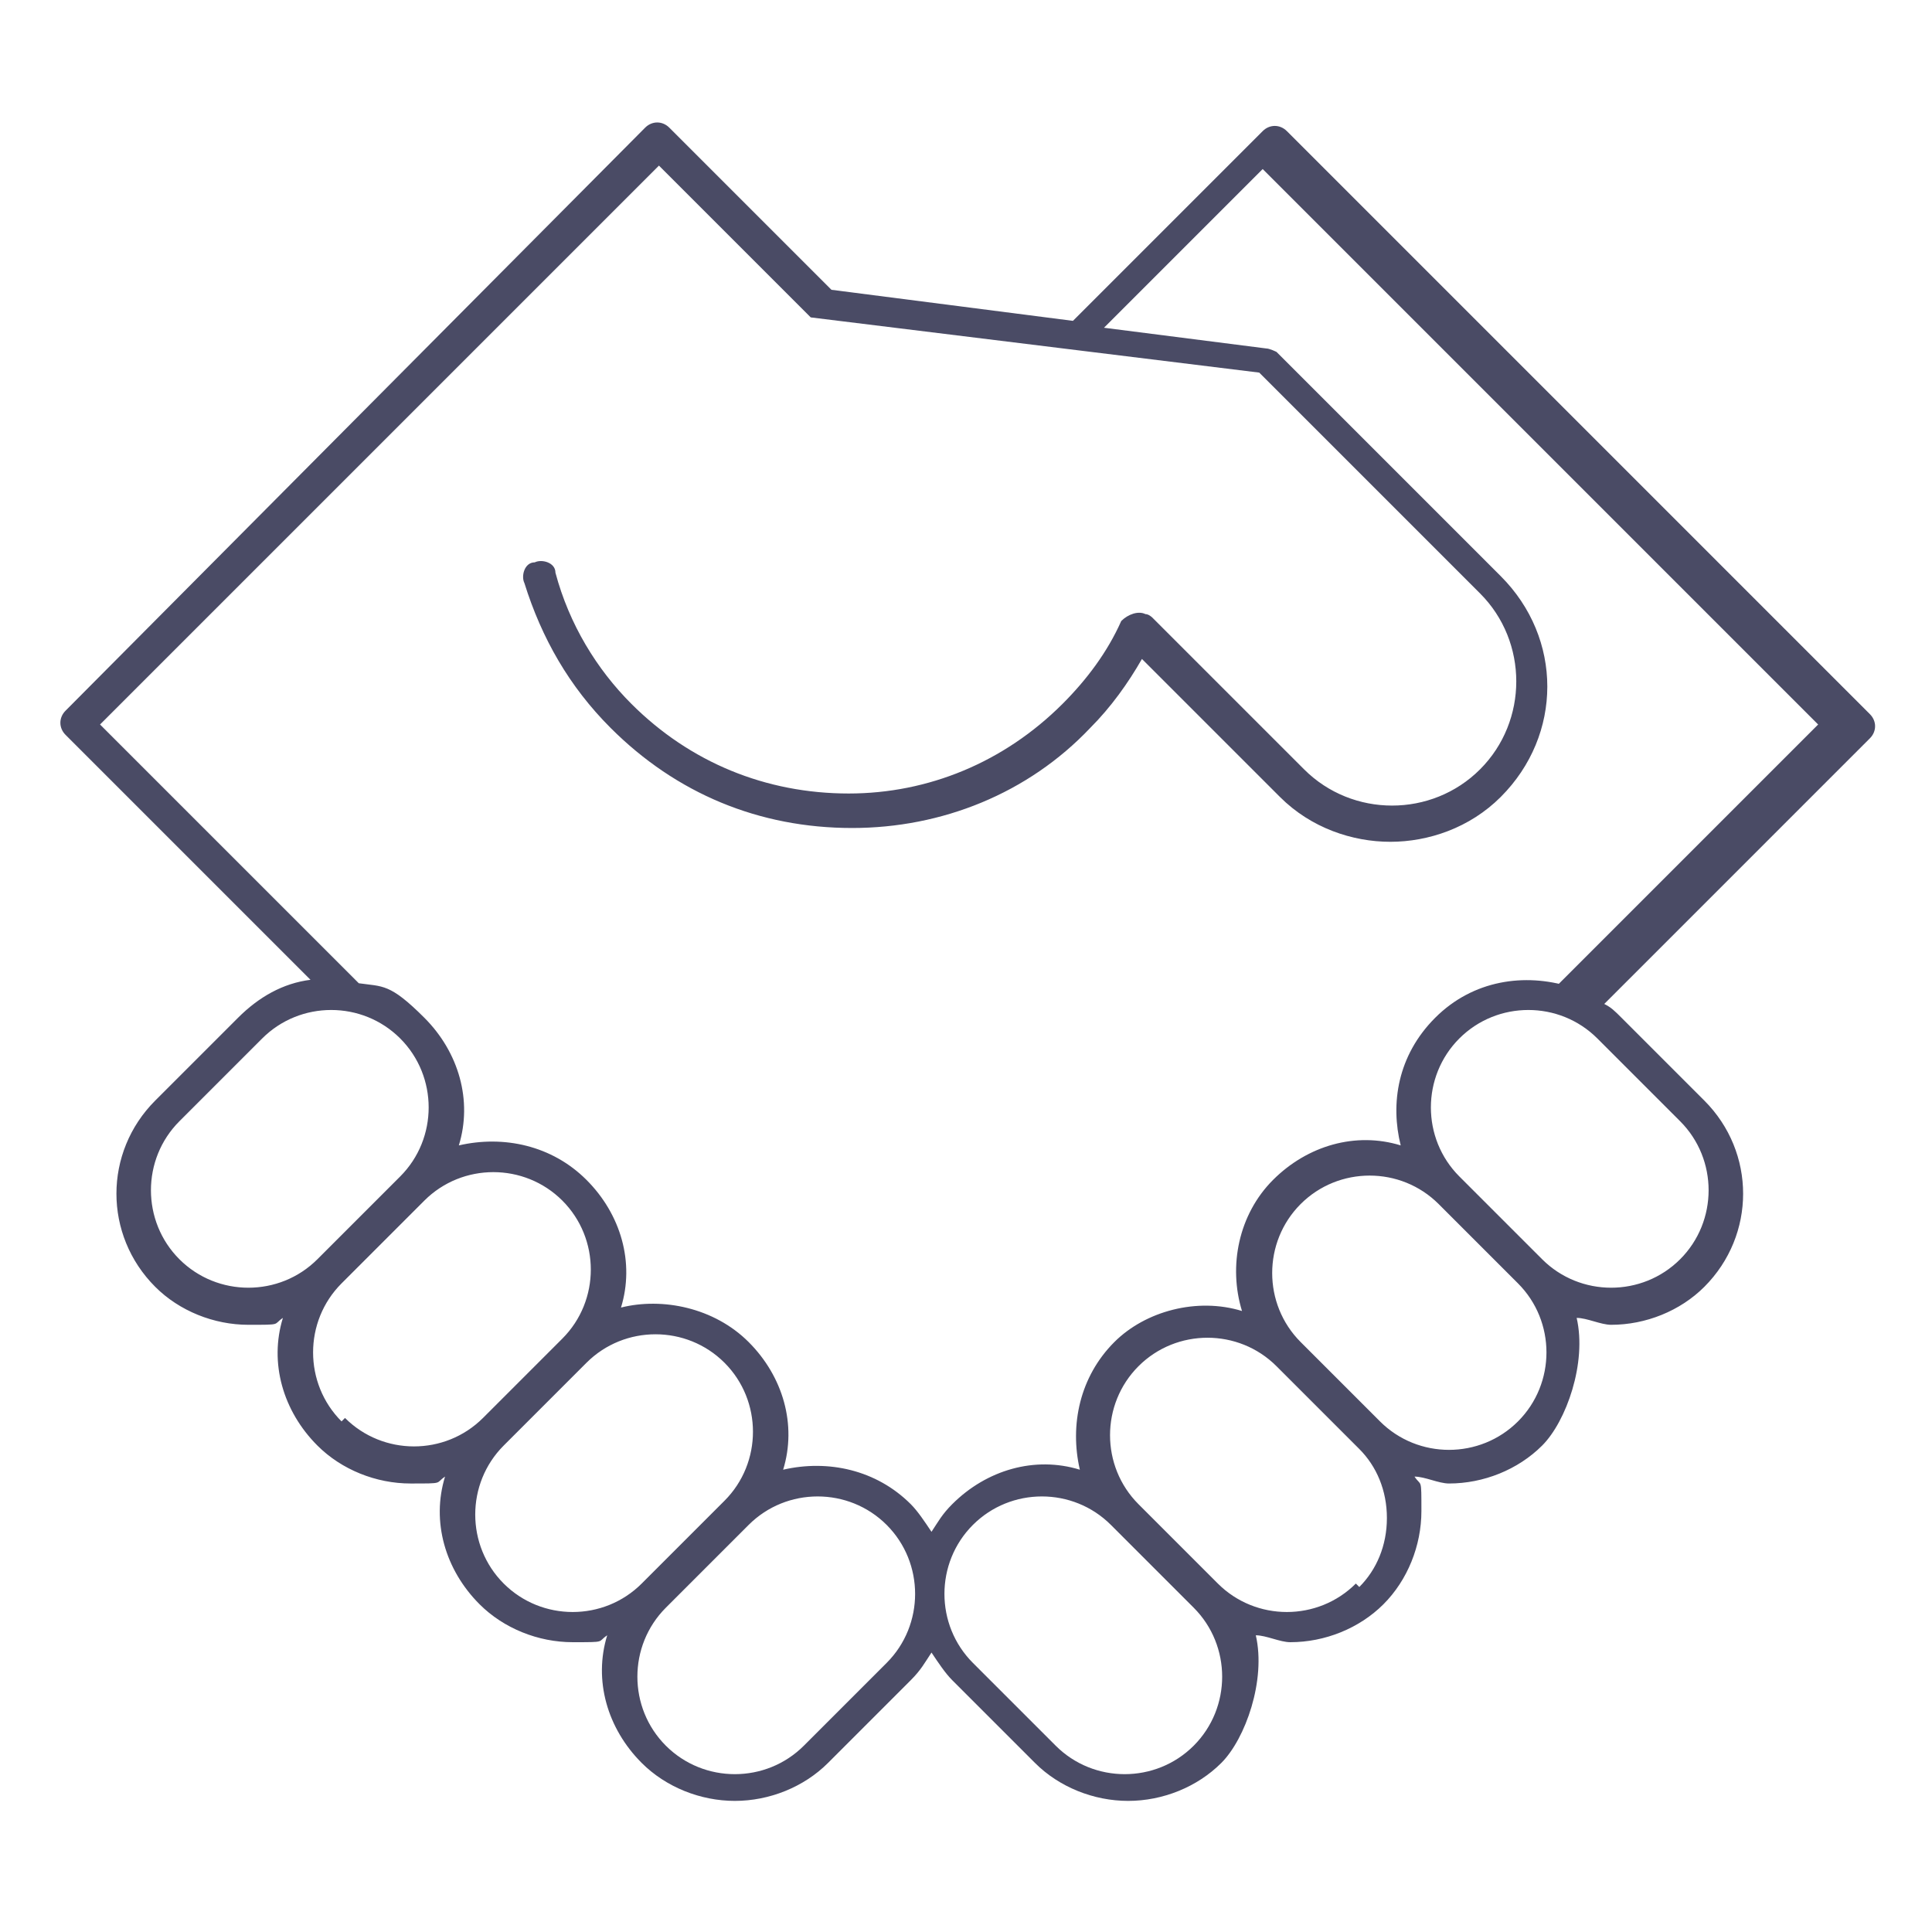
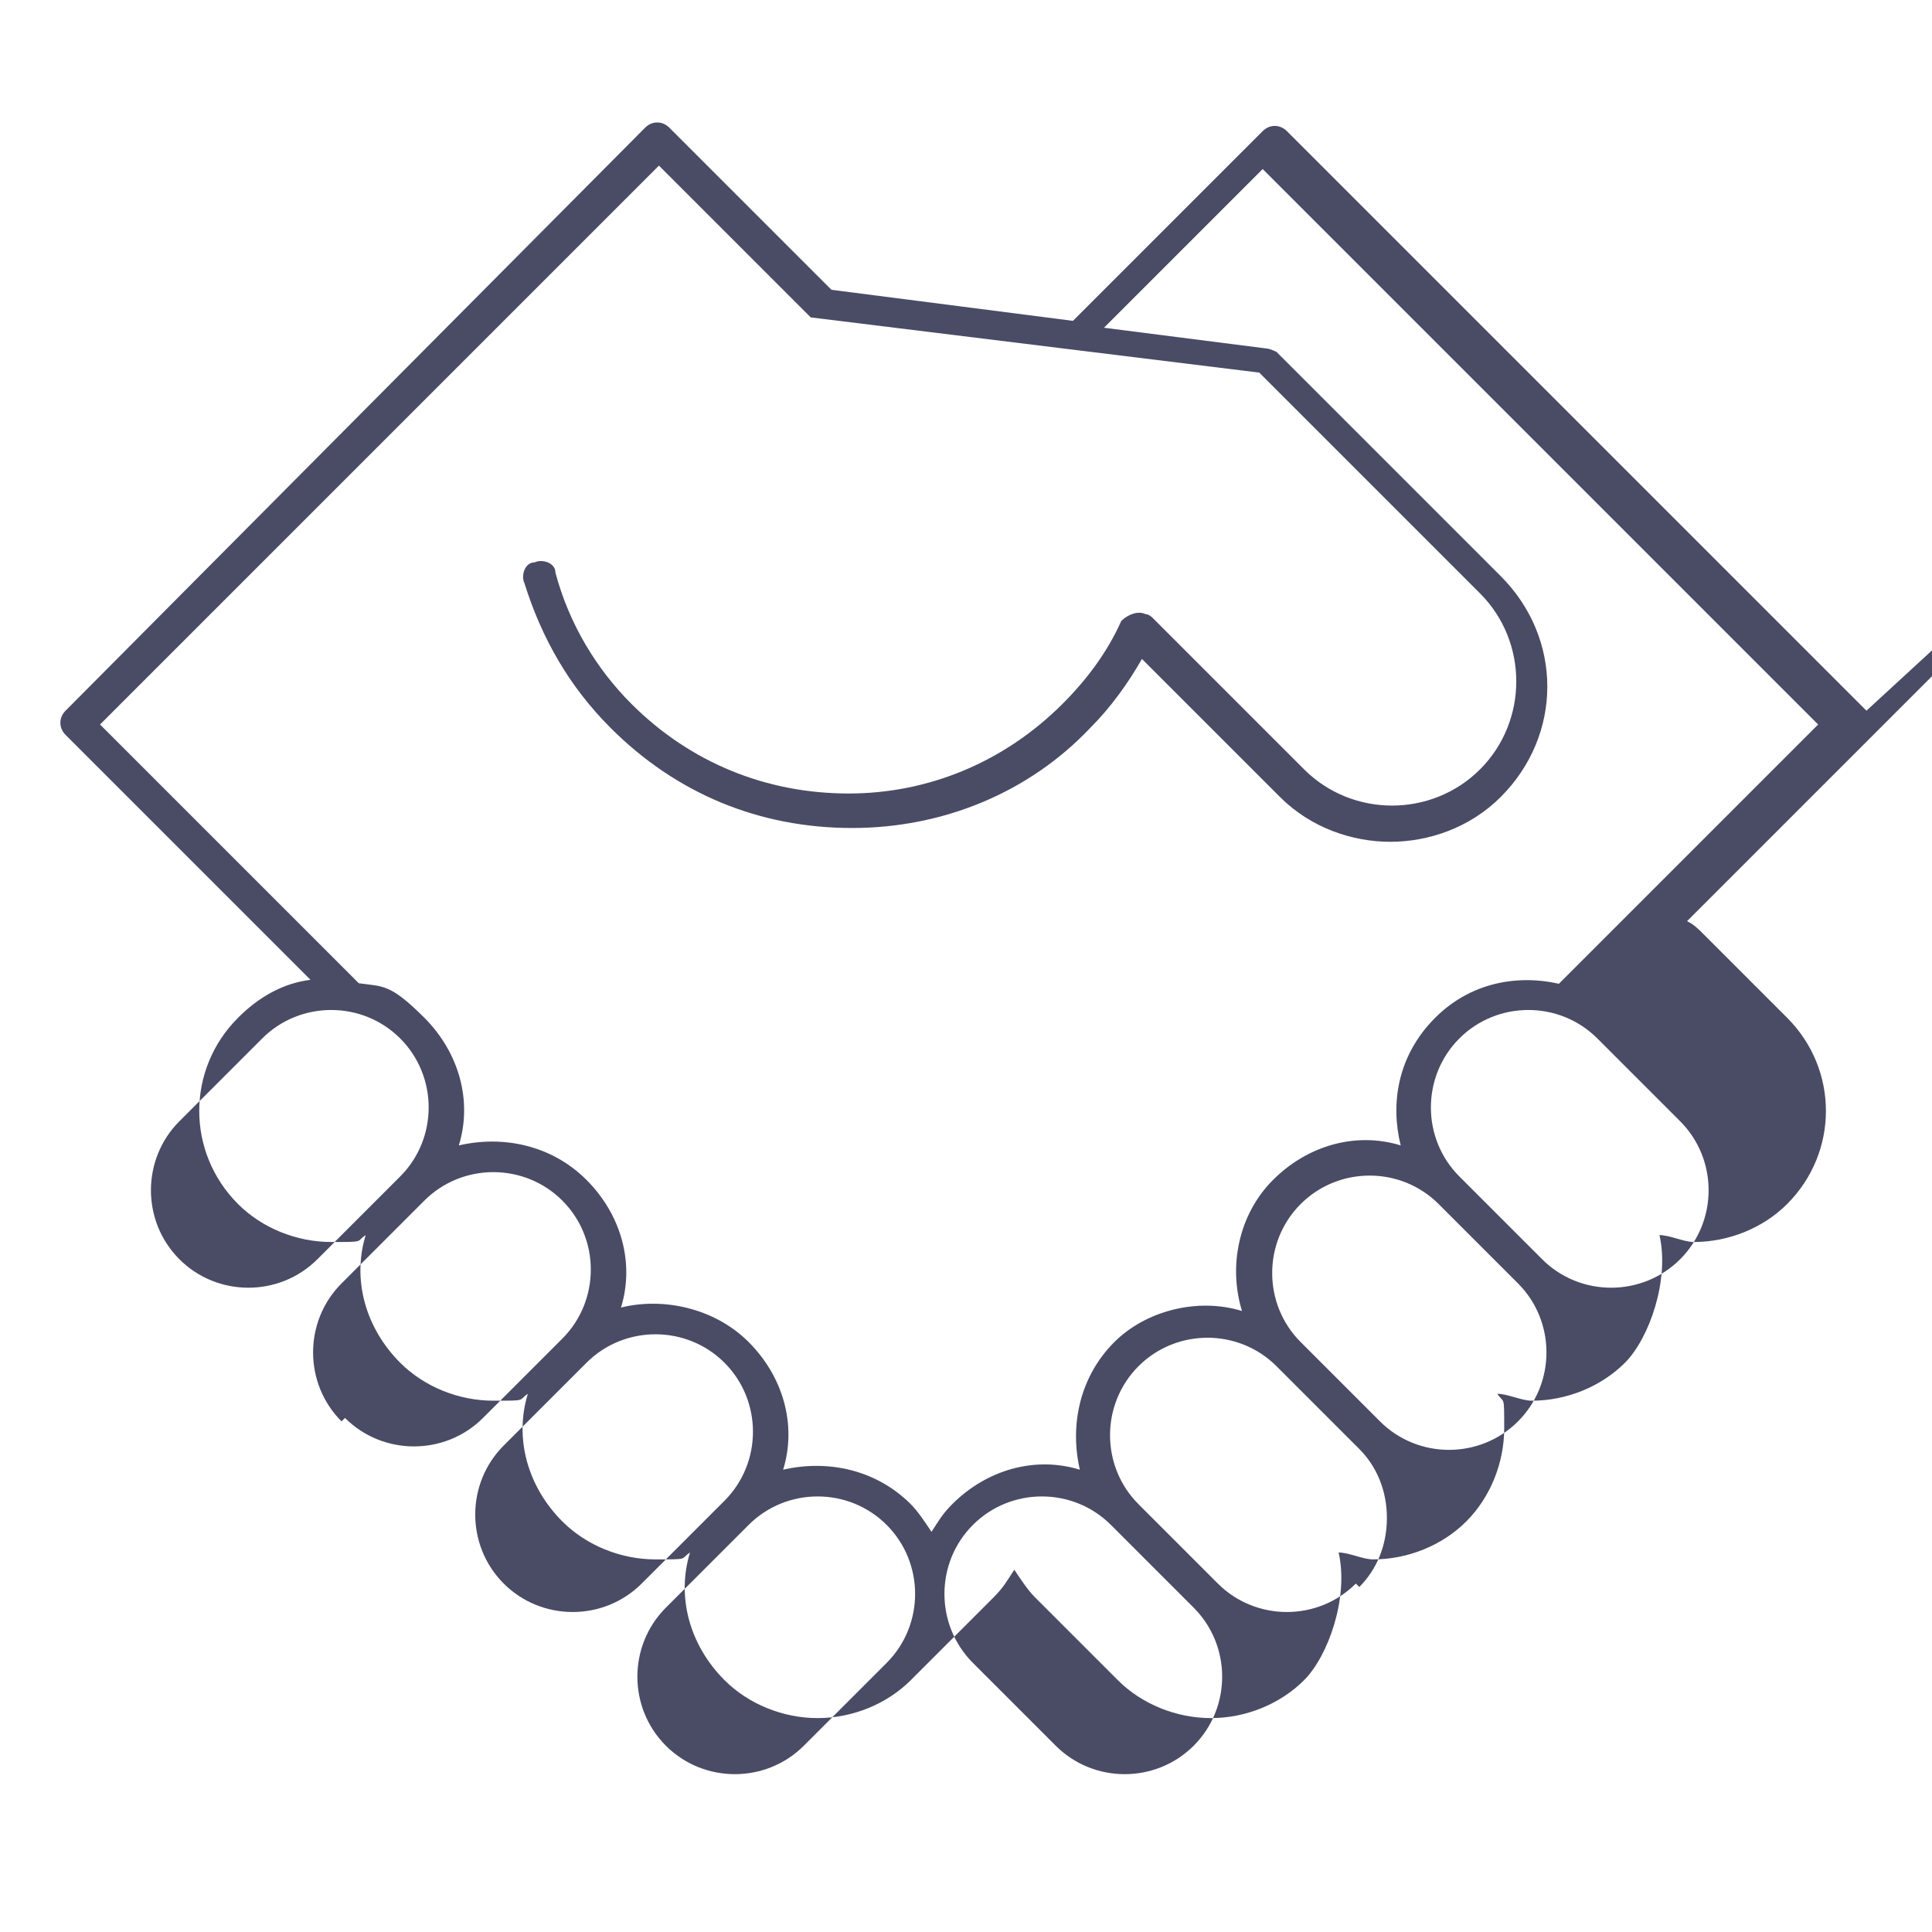
<svg xmlns="http://www.w3.org/2000/svg" id="Capa_1" version="1.1" viewBox="0 0 56 56">
  <defs>
    <style>
      .st0 {
        fill: #4a4b65;
      }
    </style>
  </defs>
-   <path class="st0" d="M54.1,20.6L37.3,3.8c-.2-.2-.5-.2-.7,0l-5.5,5.5-7-.9-4.7-4.7c-.2-.2-.5-.2-.7,0L1.9,20.6c-.2.2-.2.5,0,.7l7.1,7.1c-.8.1-1.5.5-2.1,1.1l-2.4,2.4c-1.5,1.5-1.5,3.9,0,5.4.7.7,1.7,1.1,2.7,1.1s.7,0,1-.2c-.4,1.3,0,2.7,1,3.7.7.7,1.7,1.1,2.7,1.1s.7,0,1-.2c-.4,1.3,0,2.7,1,3.7.7.7,1.7,1.1,2.7,1.1s.7,0,1-.2c-.4,1.3,0,2.7,1,3.7.7.7,1.7,1.1,2.7,1.1s2-.4,2.7-1.1l2.4-2.4c.3-.3.4-.5.6-.8.2.3.4.6.6.8l2.4,2.4c.7.7,1.7,1.1,2.7,1.1s2-.4,2.7-1.1,1.3-2.4,1-3.7c.3,0,.7.2,1,.2,1,0,2-.4,2.7-1.1.7-.7,1.1-1.7,1.1-2.7s0-.7-.2-1c.3,0,.7.2,1,.2,1,0,2-.4,2.7-1.1s1.3-2.4,1-3.7c.3,0,.7.2,1,.2,1,0,2-.4,2.7-1.1,1.5-1.5,1.5-3.9,0-5.4l-2.4-2.4c-.2-.2-.3-.3-.5-.4l7.7-7.7c.2-.2.2-.5,0-.7ZM5.2,36.5c-1.1-1.1-1.1-2.9,0-4l2.4-2.4c1.1-1.1,2.9-1.1,4,0,1.1,1.1,1.1,2.9,0,4l-2.4,2.4c-1.1,1.1-2.9,1.1-4,0ZM9.9,41.2c-1.1-1.1-1.1-2.9,0-4s0,0,0,0l2.4-2.4c1.1-1.1,2.9-1.1,4,0s1.1,2.9,0,4c0,0,0,0,0,0l-2.3,2.3s0,0,0,0c-1.1,1.1-2.9,1.1-4,0ZM14.6,45.9c-1.1-1.1-1.1-2.9,0-4,0,0,0,0,0,0l2.4-2.4s0,0,0,0c1.1-1.1,2.9-1.1,4,0,1.1,1.1,1.1,2.9,0,4l-2.4,2.4c-1.1,1.1-2.9,1.1-4,0ZM19.3,50.6c-1.1-1.1-1.1-2.9,0-4l2.4-2.4c1.1-1.1,2.9-1.1,4,0s1.1,2.9,0,4l-2.4,2.4c-1.1,1.1-2.9,1.1-4,0ZM34.6,50.6c-1.1,1.1-2.9,1.1-4,0l-2.4-2.4c-1.1-1.1-1.1-2.9,0-4,1.1-1.1,2.9-1.1,4,0l2.4,2.4c1.1,1.1,1.1,2.9,0,4ZM39.3,45.9c-1.1,1.1-2.9,1.1-4,0s0,0,0,0l-2.3-2.3c-1.1-1.1-1.1-2.9,0-4,1.1-1.1,2.9-1.1,4,0s0,0,0,0,0,0,0,0l2.4,2.4s0,0,0,0c0,0,0,0,0,0,.5.5.8,1.2.8,2s-.3,1.5-.8,2ZM44,41.2c-1.1,1.1-2.9,1.1-4,0,0,0,0,0,0,0l-2.3-2.3s0,0,0,0c-1.1-1.1-1.1-2.9,0-4,1.1-1.1,2.9-1.1,4,0s0,0,0,0l2.3,2.3c1.1,1.1,1.1,2.9,0,4ZM48.7,36.5c-1.1,1.1-2.9,1.1-4,0l-2.4-2.4c-1.1-1.1-1.1-2.9,0-4,1.1-1.1,2.9-1.1,4,0l2.4,2.4c1.1,1.1,1.1,2.9,0,4ZM45.5,28.6c-1.3-.4-2.8-.2-3.9.9s-1.3,2.5-1,3.7c-1.3-.4-2.7,0-3.7,1s-1.3,2.5-.9,3.8c-1.3-.4-2.8,0-3.7.9-1,1-1.3,2.4-1,3.7-1.3-.4-2.7,0-3.7,1-.3.3-.4.5-.6.8-.2-.3-.4-.6-.6-.8-1-1-2.4-1.3-3.7-1,.4-1.3,0-2.7-1-3.7-1-1-2.5-1.3-3.7-1,.4-1.3,0-2.7-1-3.7-1-1-2.4-1.3-3.7-1,.4-1.3,0-2.7-1-3.7s-1.2-.9-1.9-1l-7.5-7.5L19.1,4.8l4.4,4.4s0,0,0,0c0,0,0,0,0,0,0,0,0,0,0,0,0,0,0,0,0,0l13,1.6,6.4,6.4s0,0,0,0c1.4,1.4,1.4,3.7,0,5.1-1.4,1.4-3.7,1.4-5.1,0l-4.4-4.4c0,0-.1-.1-.2-.1-.2-.1-.5,0-.7.2-.4.9-1,1.7-1.7,2.4-1.7,1.7-3.9,2.6-6.2,2.6h0c-2.4,0-4.6-.9-6.3-2.6-1-1-1.8-2.3-2.2-3.8,0-.3-.4-.4-.6-.3-.3,0-.4.4-.3.6.5,1.6,1.3,3,2.5,4.2,1.9,1.9,4.3,2.9,7,2.9h0c2.6,0,5.1-1,6.9-2.9.6-.6,1.1-1.3,1.5-2l4,4c.9.9,2.1,1.3,3.2,1.3s2.3-.4,3.2-1.3c1.8-1.8,1.8-4.6,0-6.4,0,0,0,0,0,0l-6.5-6.5c0,0-.2-.1-.3-.1l-4.7-.6,4.6-4.6,16.1,16.1-7.6,7.6Z" />
+   <path class="st0" d="M54.1,20.6L37.3,3.8c-.2-.2-.5-.2-.7,0l-5.5,5.5-7-.9-4.7-4.7c-.2-.2-.5-.2-.7,0L1.9,20.6c-.2.2-.2.5,0,.7l7.1,7.1c-.8.1-1.5.5-2.1,1.1c-1.5,1.5-1.5,3.9,0,5.4.7.7,1.7,1.1,2.7,1.1s.7,0,1-.2c-.4,1.3,0,2.7,1,3.7.7.7,1.7,1.1,2.7,1.1s.7,0,1-.2c-.4,1.3,0,2.7,1,3.7.7.7,1.7,1.1,2.7,1.1s.7,0,1-.2c-.4,1.3,0,2.7,1,3.7.7.7,1.7,1.1,2.7,1.1s2-.4,2.7-1.1l2.4-2.4c.3-.3.4-.5.6-.8.2.3.4.6.6.8l2.4,2.4c.7.7,1.7,1.1,2.7,1.1s2-.4,2.7-1.1,1.3-2.4,1-3.7c.3,0,.7.2,1,.2,1,0,2-.4,2.7-1.1.7-.7,1.1-1.7,1.1-2.7s0-.7-.2-1c.3,0,.7.2,1,.2,1,0,2-.4,2.7-1.1s1.3-2.4,1-3.7c.3,0,.7.2,1,.2,1,0,2-.4,2.7-1.1,1.5-1.5,1.5-3.9,0-5.4l-2.4-2.4c-.2-.2-.3-.3-.5-.4l7.7-7.7c.2-.2.2-.5,0-.7ZM5.2,36.5c-1.1-1.1-1.1-2.9,0-4l2.4-2.4c1.1-1.1,2.9-1.1,4,0,1.1,1.1,1.1,2.9,0,4l-2.4,2.4c-1.1,1.1-2.9,1.1-4,0ZM9.9,41.2c-1.1-1.1-1.1-2.9,0-4s0,0,0,0l2.4-2.4c1.1-1.1,2.9-1.1,4,0s1.1,2.9,0,4c0,0,0,0,0,0l-2.3,2.3s0,0,0,0c-1.1,1.1-2.9,1.1-4,0ZM14.6,45.9c-1.1-1.1-1.1-2.9,0-4,0,0,0,0,0,0l2.4-2.4s0,0,0,0c1.1-1.1,2.9-1.1,4,0,1.1,1.1,1.1,2.9,0,4l-2.4,2.4c-1.1,1.1-2.9,1.1-4,0ZM19.3,50.6c-1.1-1.1-1.1-2.9,0-4l2.4-2.4c1.1-1.1,2.9-1.1,4,0s1.1,2.9,0,4l-2.4,2.4c-1.1,1.1-2.9,1.1-4,0ZM34.6,50.6c-1.1,1.1-2.9,1.1-4,0l-2.4-2.4c-1.1-1.1-1.1-2.9,0-4,1.1-1.1,2.9-1.1,4,0l2.4,2.4c1.1,1.1,1.1,2.9,0,4ZM39.3,45.9c-1.1,1.1-2.9,1.1-4,0s0,0,0,0l-2.3-2.3c-1.1-1.1-1.1-2.9,0-4,1.1-1.1,2.9-1.1,4,0s0,0,0,0,0,0,0,0l2.4,2.4s0,0,0,0c0,0,0,0,0,0,.5.5.8,1.2.8,2s-.3,1.5-.8,2ZM44,41.2c-1.1,1.1-2.9,1.1-4,0,0,0,0,0,0,0l-2.3-2.3s0,0,0,0c-1.1-1.1-1.1-2.9,0-4,1.1-1.1,2.9-1.1,4,0s0,0,0,0l2.3,2.3c1.1,1.1,1.1,2.9,0,4ZM48.7,36.5c-1.1,1.1-2.9,1.1-4,0l-2.4-2.4c-1.1-1.1-1.1-2.9,0-4,1.1-1.1,2.9-1.1,4,0l2.4,2.4c1.1,1.1,1.1,2.9,0,4ZM45.5,28.6c-1.3-.4-2.8-.2-3.9.9s-1.3,2.5-1,3.7c-1.3-.4-2.7,0-3.7,1s-1.3,2.5-.9,3.8c-1.3-.4-2.8,0-3.7.9-1,1-1.3,2.4-1,3.7-1.3-.4-2.7,0-3.7,1-.3.3-.4.5-.6.8-.2-.3-.4-.6-.6-.8-1-1-2.4-1.3-3.7-1,.4-1.3,0-2.7-1-3.7-1-1-2.5-1.3-3.7-1,.4-1.3,0-2.7-1-3.7-1-1-2.4-1.3-3.7-1,.4-1.3,0-2.7-1-3.7s-1.2-.9-1.9-1l-7.5-7.5L19.1,4.8l4.4,4.4s0,0,0,0c0,0,0,0,0,0,0,0,0,0,0,0,0,0,0,0,0,0l13,1.6,6.4,6.4s0,0,0,0c1.4,1.4,1.4,3.7,0,5.1-1.4,1.4-3.7,1.4-5.1,0l-4.4-4.4c0,0-.1-.1-.2-.1-.2-.1-.5,0-.7.2-.4.9-1,1.7-1.7,2.4-1.7,1.7-3.9,2.6-6.2,2.6h0c-2.4,0-4.6-.9-6.3-2.6-1-1-1.8-2.3-2.2-3.8,0-.3-.4-.4-.6-.3-.3,0-.4.4-.3.6.5,1.6,1.3,3,2.5,4.2,1.9,1.9,4.3,2.9,7,2.9h0c2.6,0,5.1-1,6.9-2.9.6-.6,1.1-1.3,1.5-2l4,4c.9.9,2.1,1.3,3.2,1.3s2.3-.4,3.2-1.3c1.8-1.8,1.8-4.6,0-6.4,0,0,0,0,0,0l-6.5-6.5c0,0-.2-.1-.3-.1l-4.7-.6,4.6-4.6,16.1,16.1-7.6,7.6Z" />
</svg>